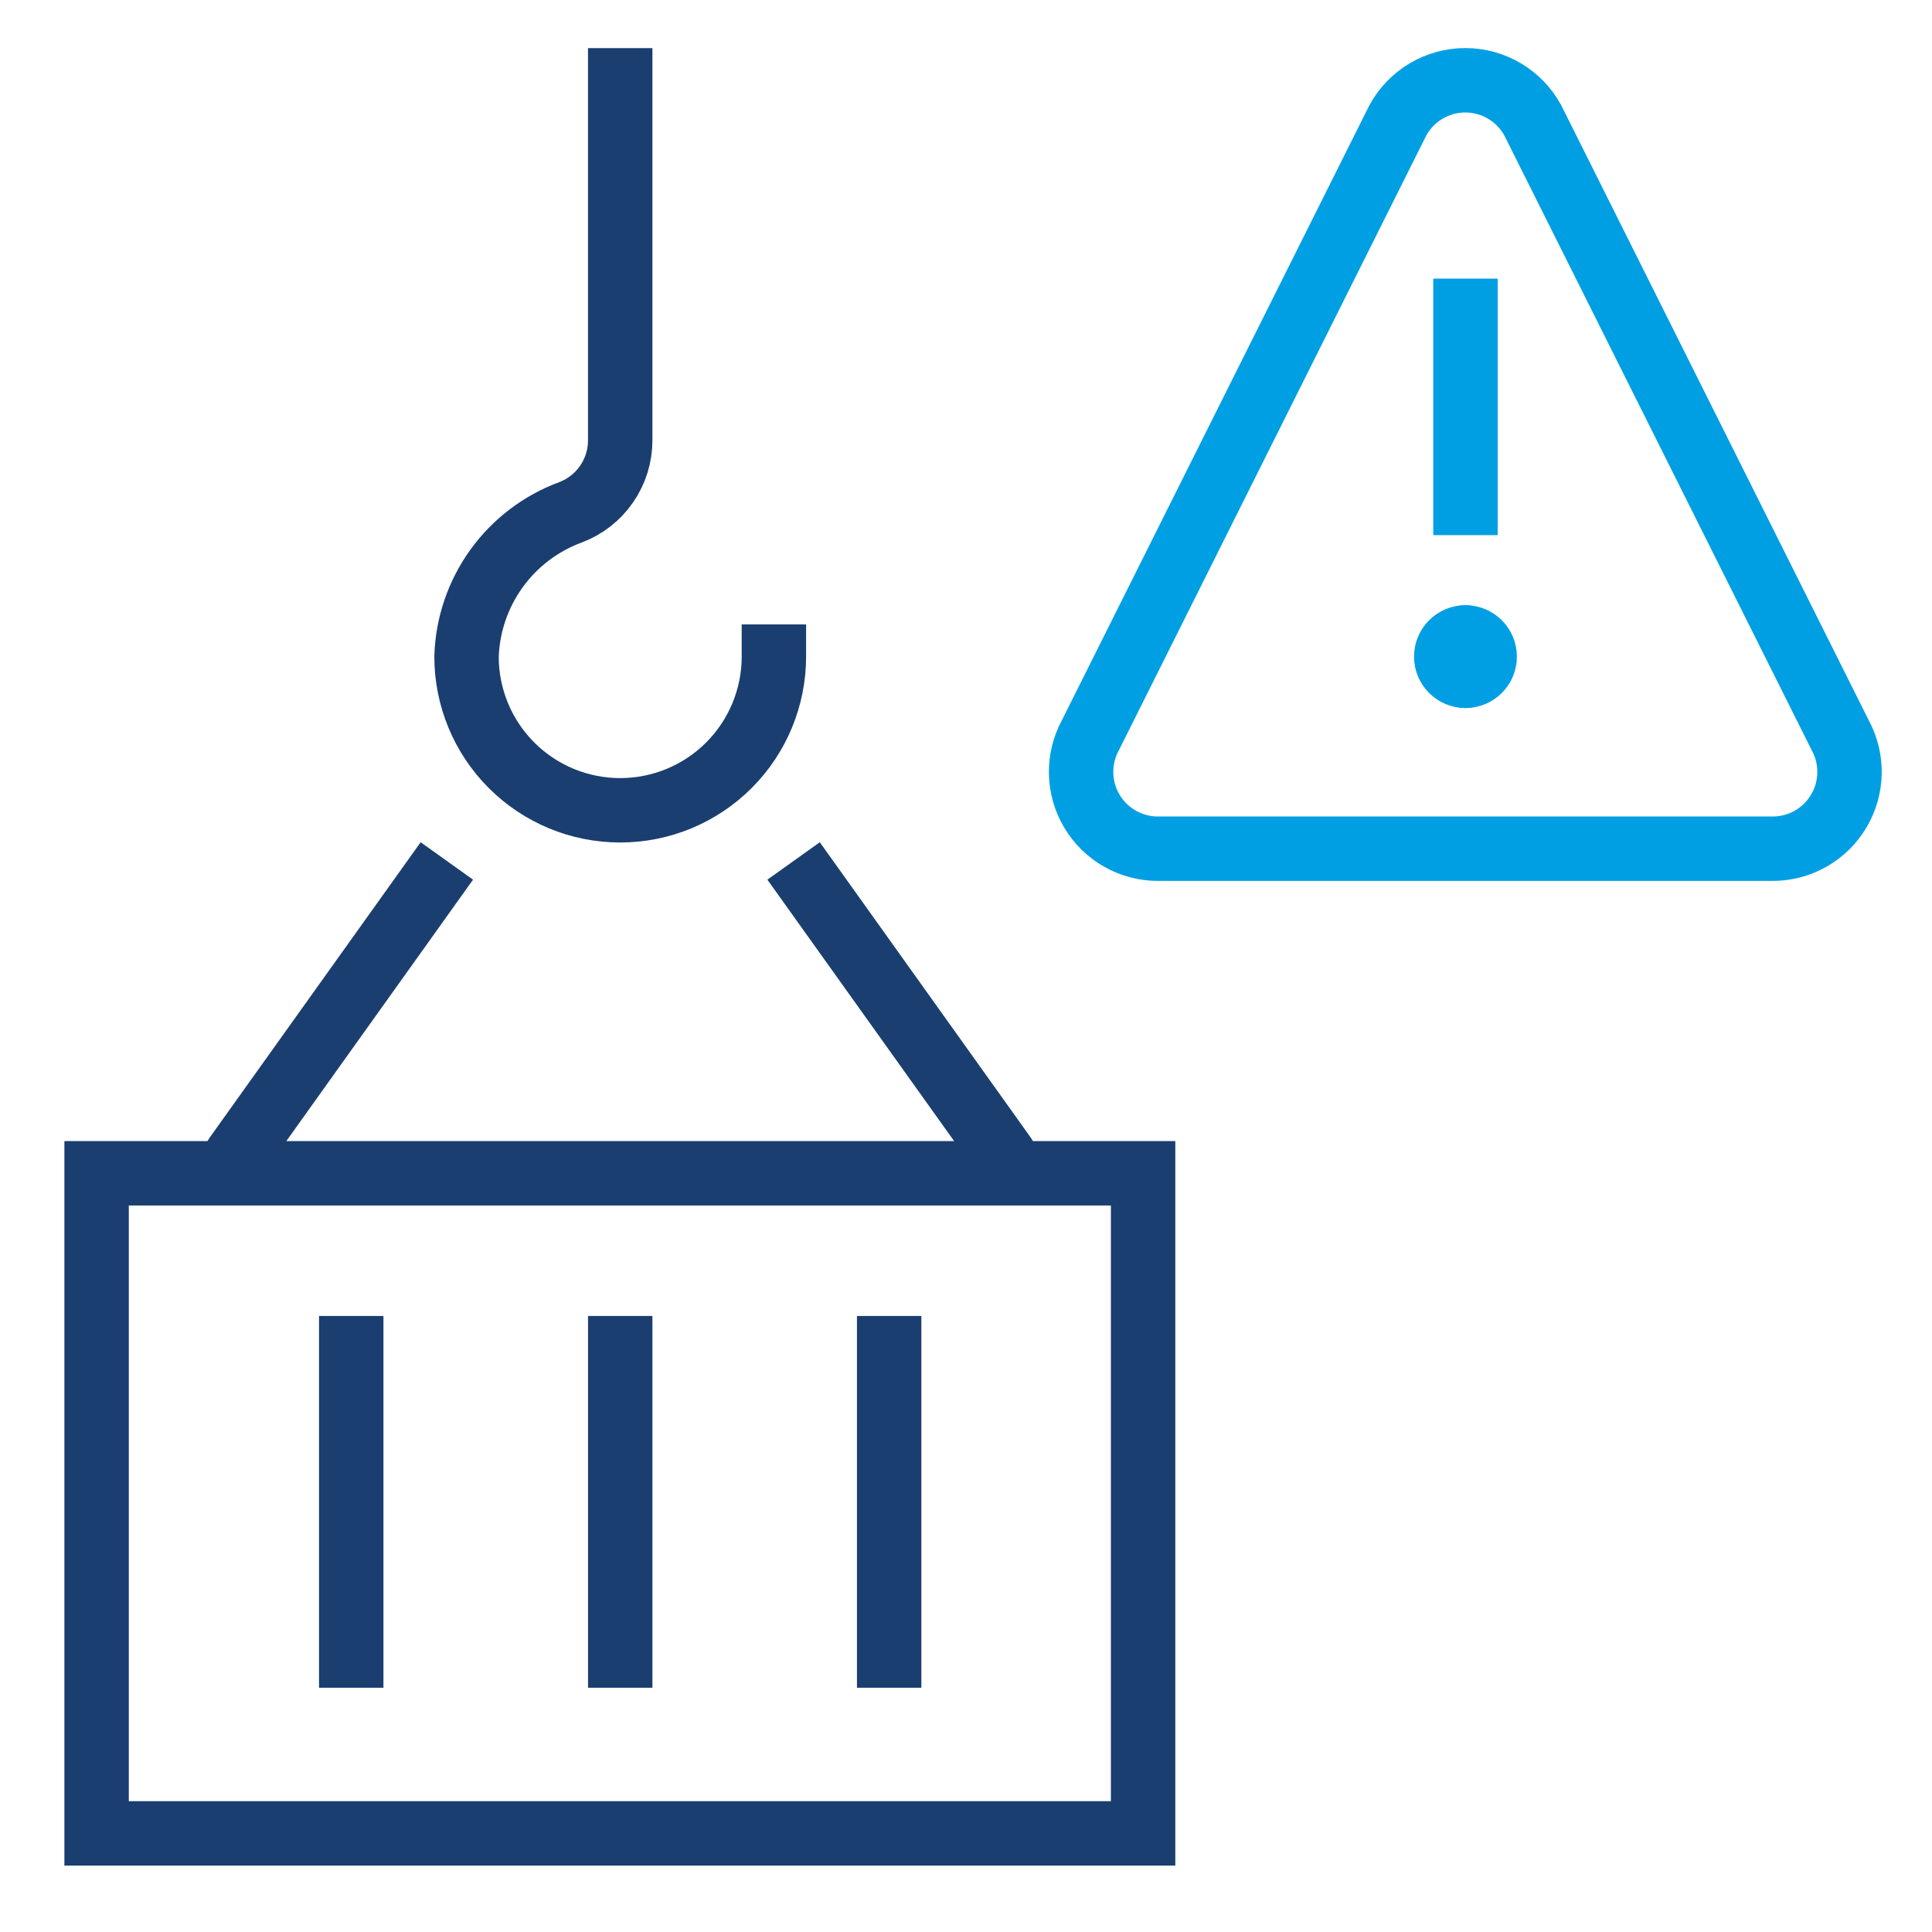
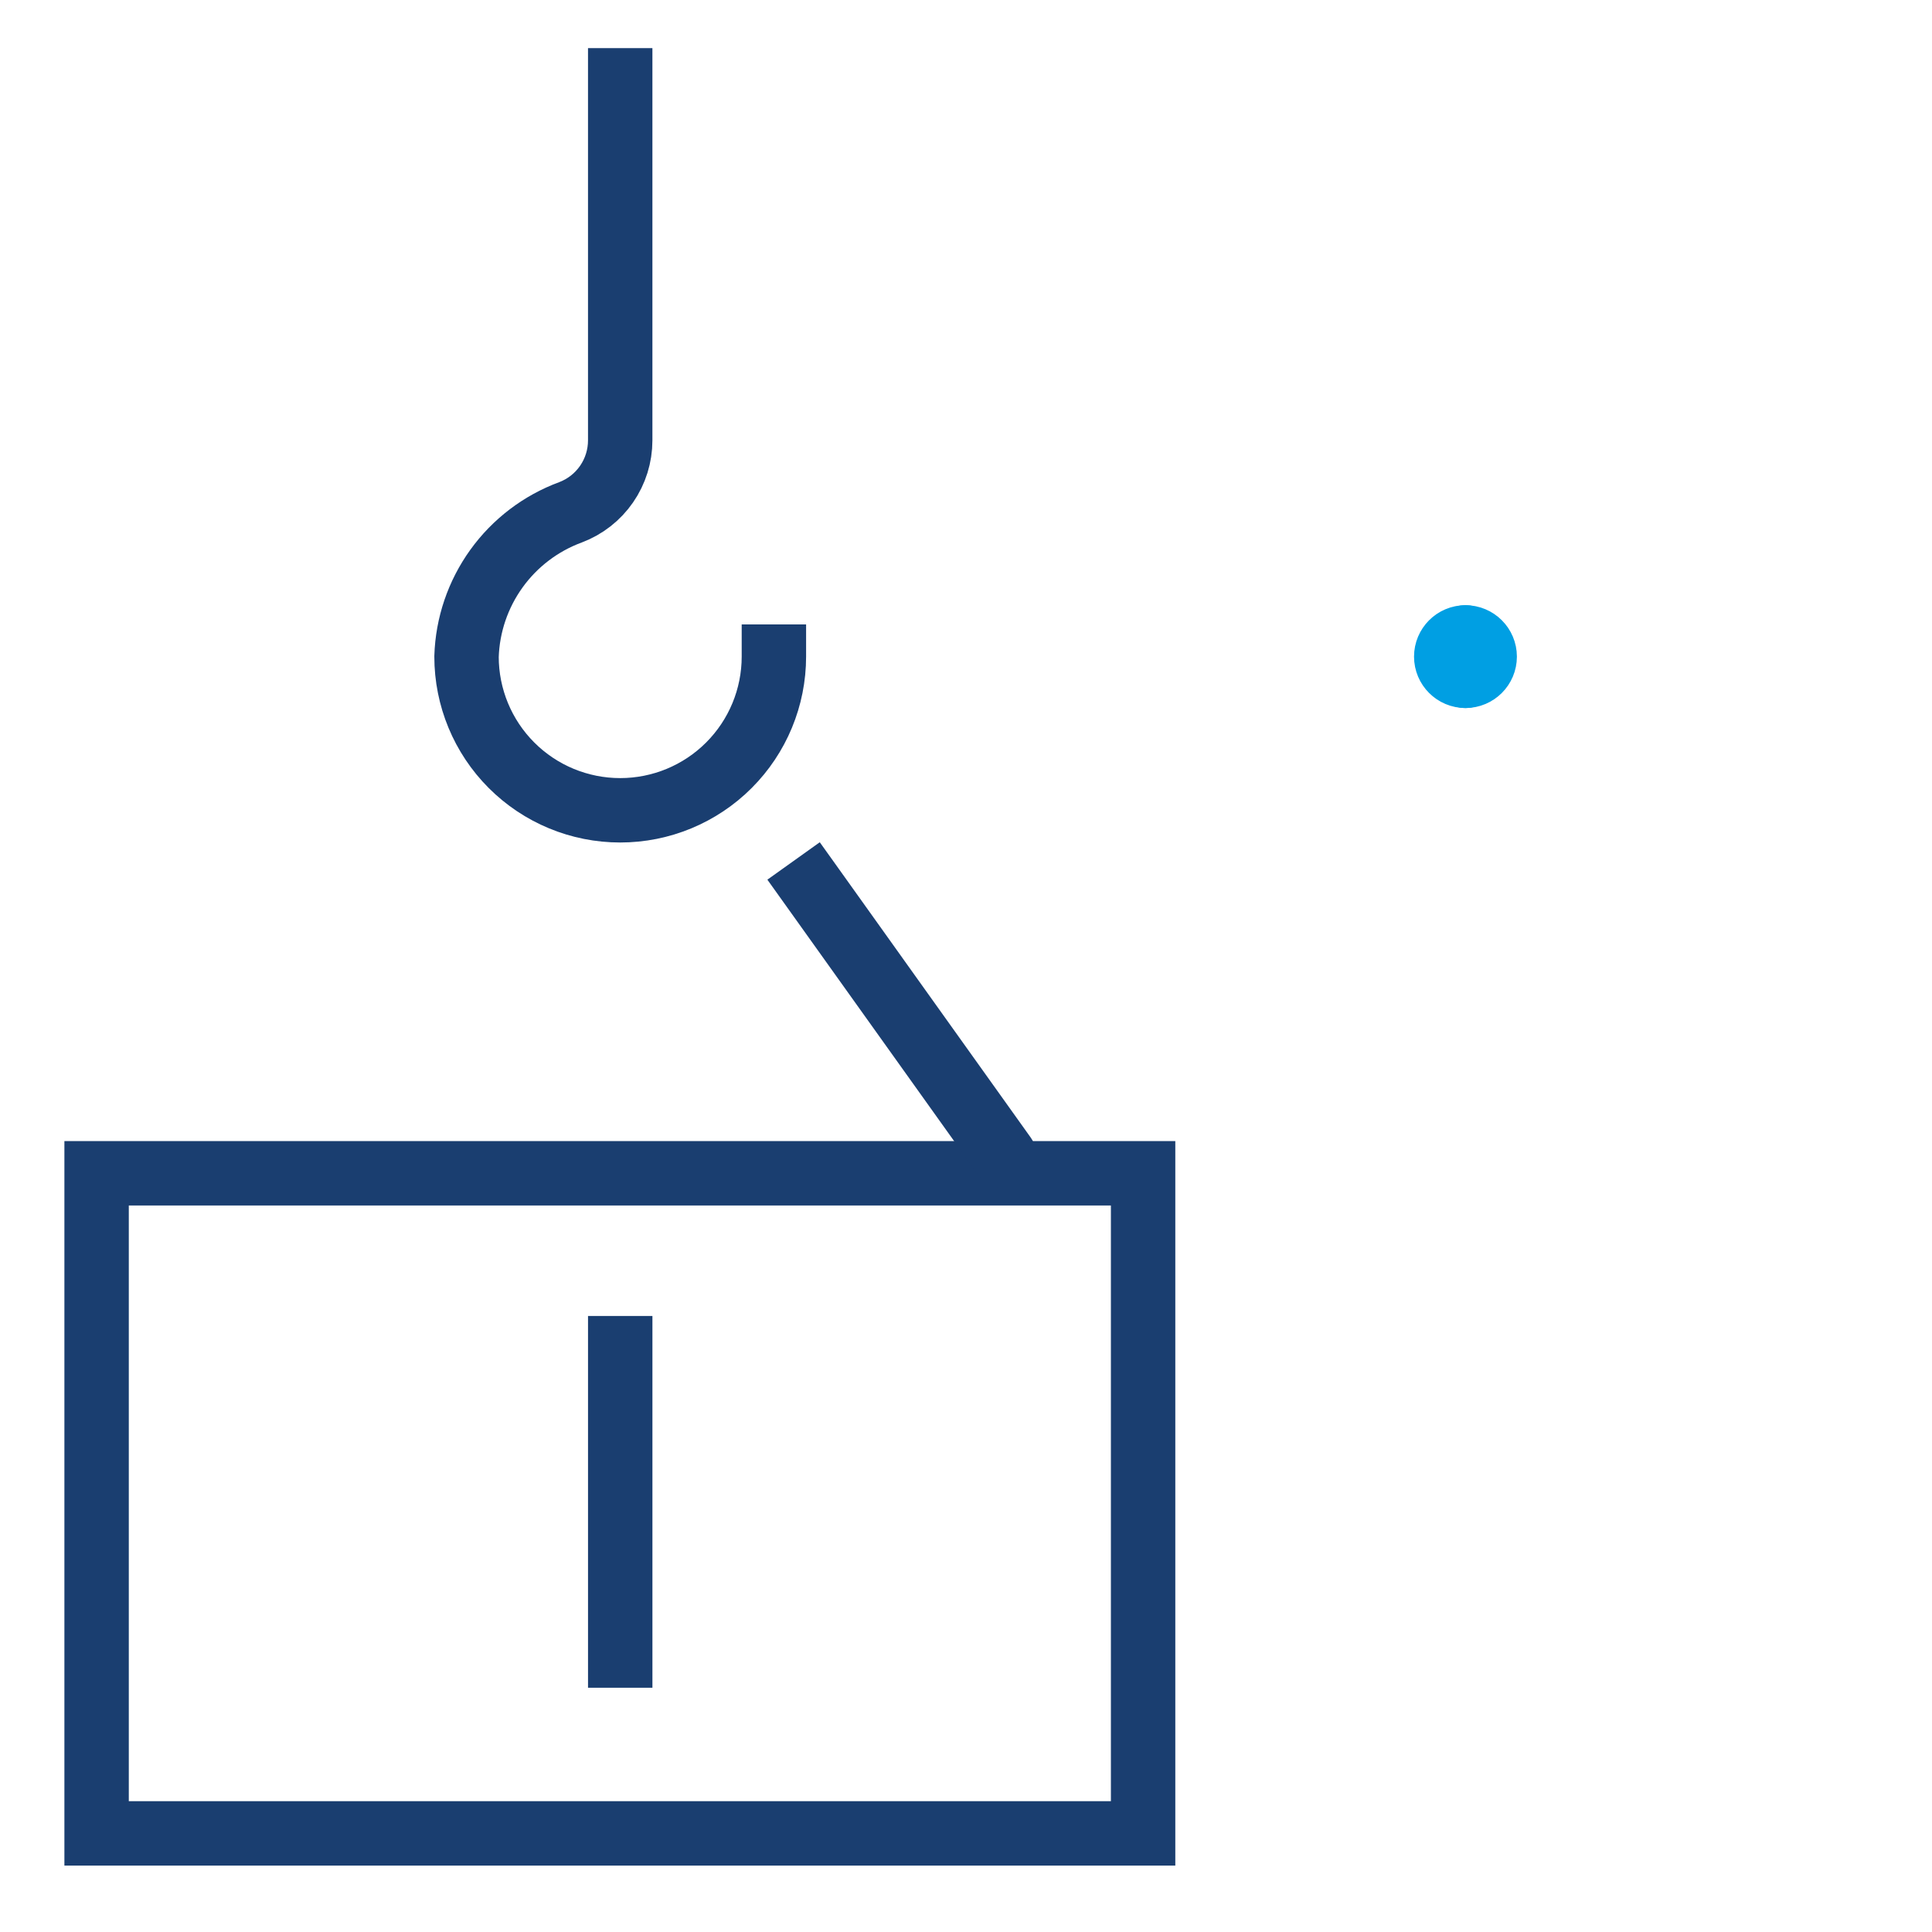
<svg xmlns="http://www.w3.org/2000/svg" width="120" height="120" viewBox="0 0 120 120" fill="none">
  <rect x="6" y="72.875" width="65" height="41" stroke="#1A3E70" stroke-width="4" />
-   <path d="M13.033 70.645C12.391 71.543 12.599 72.793 13.498 73.435C14.396 74.077 15.646 73.868 16.288 72.97L13.033 70.645ZM28.219 56.265L29.382 54.638L26.127 52.313L24.965 53.94L28.219 56.265ZM14.66 71.807L16.288 72.97L28.219 56.265L26.592 55.102L24.965 53.94L13.033 70.645L14.66 71.807Z" fill="#1A3E70" />
  <path d="M60.758 72.97C61.4 73.868 62.649 74.077 63.547 73.435C64.446 72.793 64.654 71.543 64.012 70.645L60.758 72.97ZM52.081 53.94L50.918 52.313L47.663 54.638L48.826 56.265L52.081 53.94ZM62.385 71.807L64.012 70.645L52.081 53.94L50.453 55.102L48.826 56.265L60.758 72.97L62.385 71.807Z" fill="#1A3E70" />
-   <path d="M21.816 83.738V102.829" stroke="#1A3E70" stroke-width="4" stroke-linecap="square" stroke-linejoin="round" />
  <path d="M38.523 83.738V102.829" stroke="#1A3E70" stroke-width="4" stroke-linecap="square" stroke-linejoin="round" />
-   <path d="M55.227 83.738V102.829" stroke="#1A3E70" stroke-width="4" stroke-linecap="square" stroke-linejoin="round" />
  <path d="M48.068 40.784C48.068 43.315 47.062 45.743 45.272 47.533C43.481 49.324 41.054 50.329 38.522 50.329C35.99 50.329 33.562 49.324 31.772 47.533C29.982 45.743 28.977 43.315 28.977 40.784C29.038 38.817 29.686 36.913 30.836 35.316C31.987 33.719 33.588 32.502 35.434 31.821C36.342 31.478 37.124 30.867 37.675 30.069C38.227 29.271 38.522 28.323 38.522 27.353V4.988" stroke="#1A3E70" stroke-width="4" stroke-linecap="square" stroke-linejoin="round" />
-   <path d="M91.023 31.238V19.307" stroke="#009FE3" stroke-width="4" stroke-linecap="square" stroke-linejoin="round" />
-   <path d="M114.294 45.656L95.203 7.475C94.793 6.722 94.187 6.093 93.449 5.655C92.712 5.217 91.871 4.986 91.013 4.986C90.155 4.986 89.313 5.217 88.576 5.655C87.839 6.093 87.233 6.722 86.823 7.475L67.732 45.656C67.335 46.384 67.133 47.203 67.149 48.031C67.165 48.86 67.396 49.671 67.819 50.383C68.243 51.096 68.846 51.685 69.567 52.094C70.287 52.503 71.103 52.717 71.932 52.715H110.113C110.941 52.714 111.753 52.497 112.472 52.087C113.19 51.677 113.789 51.086 114.211 50.375C114.633 49.663 114.862 48.854 114.877 48.026C114.891 47.199 114.69 46.383 114.294 45.656Z" stroke="#009FE3" stroke-width="4" stroke-linecap="square" stroke-linejoin="round" />
  <path d="M91.021 41.977C90.362 41.977 89.828 41.443 89.828 40.784C89.828 40.125 90.362 39.591 91.021 39.591" stroke="#009FE3" stroke-width="4" stroke-linecap="round" />
  <path d="M91.023 41.977C91.683 41.977 92.217 41.443 92.217 40.784C92.217 40.125 91.683 39.591 91.023 39.591" stroke="#009FE3" stroke-width="4" stroke-linecap="round" />
</svg>